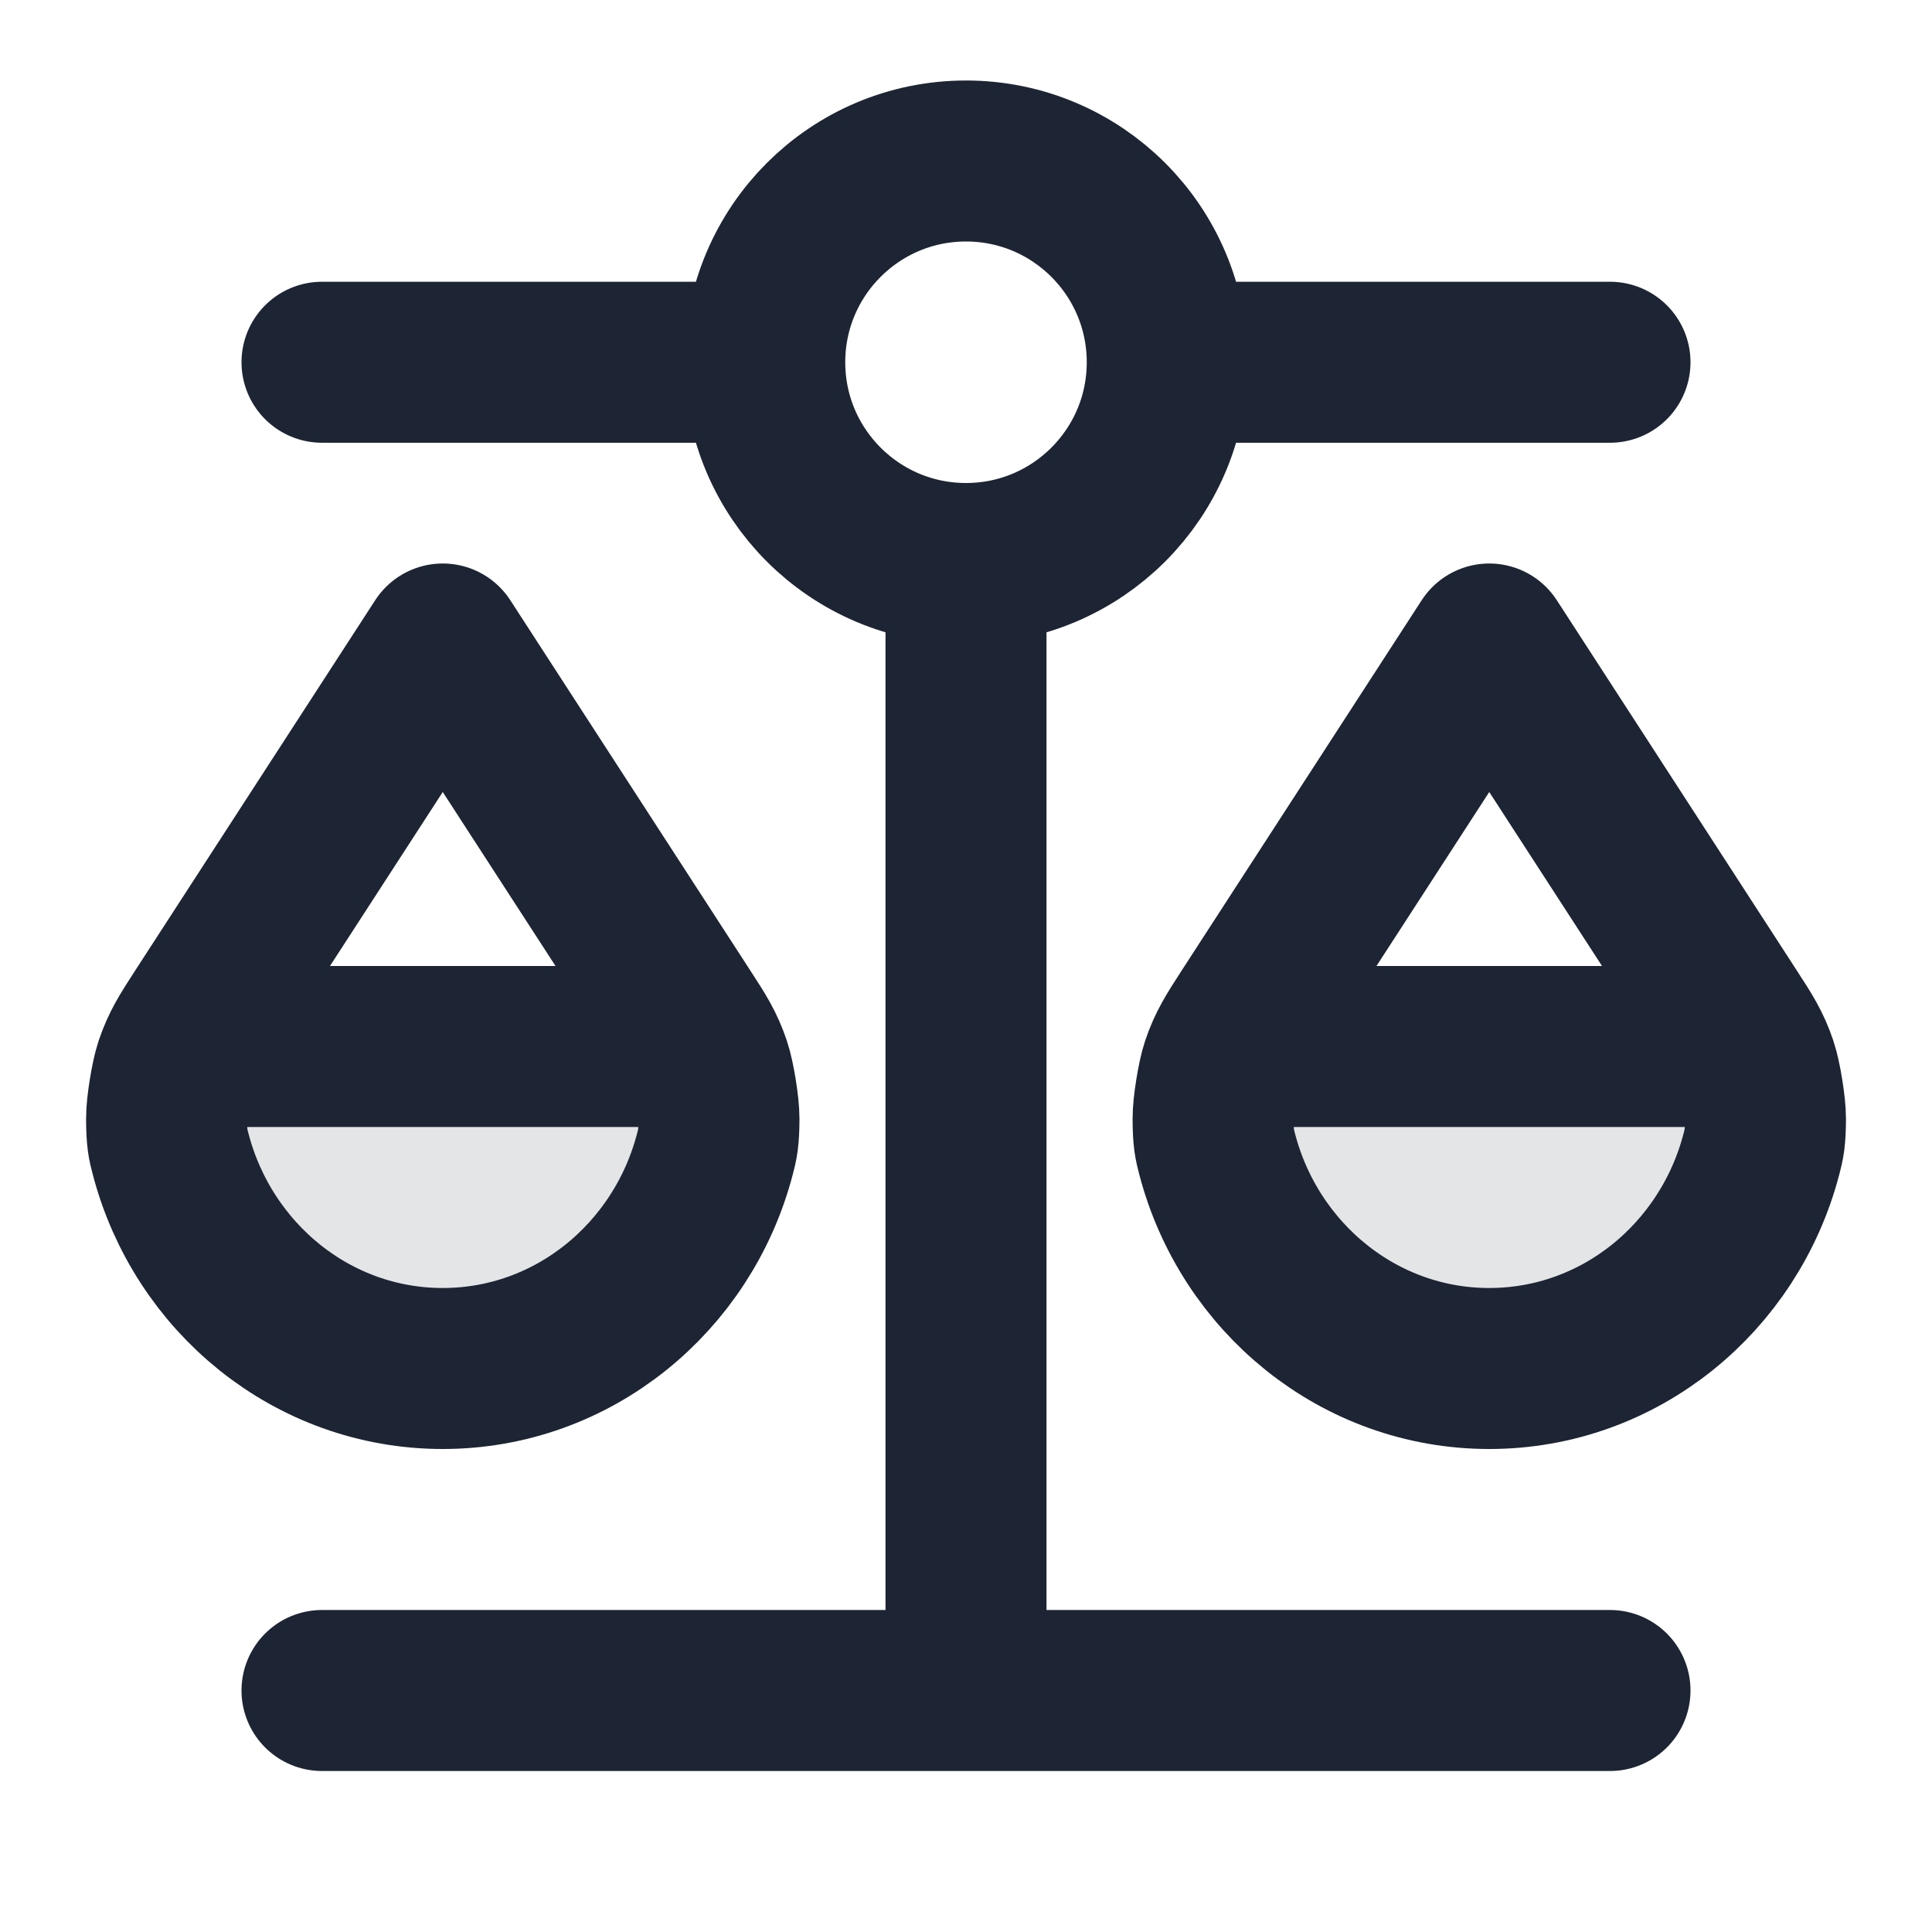
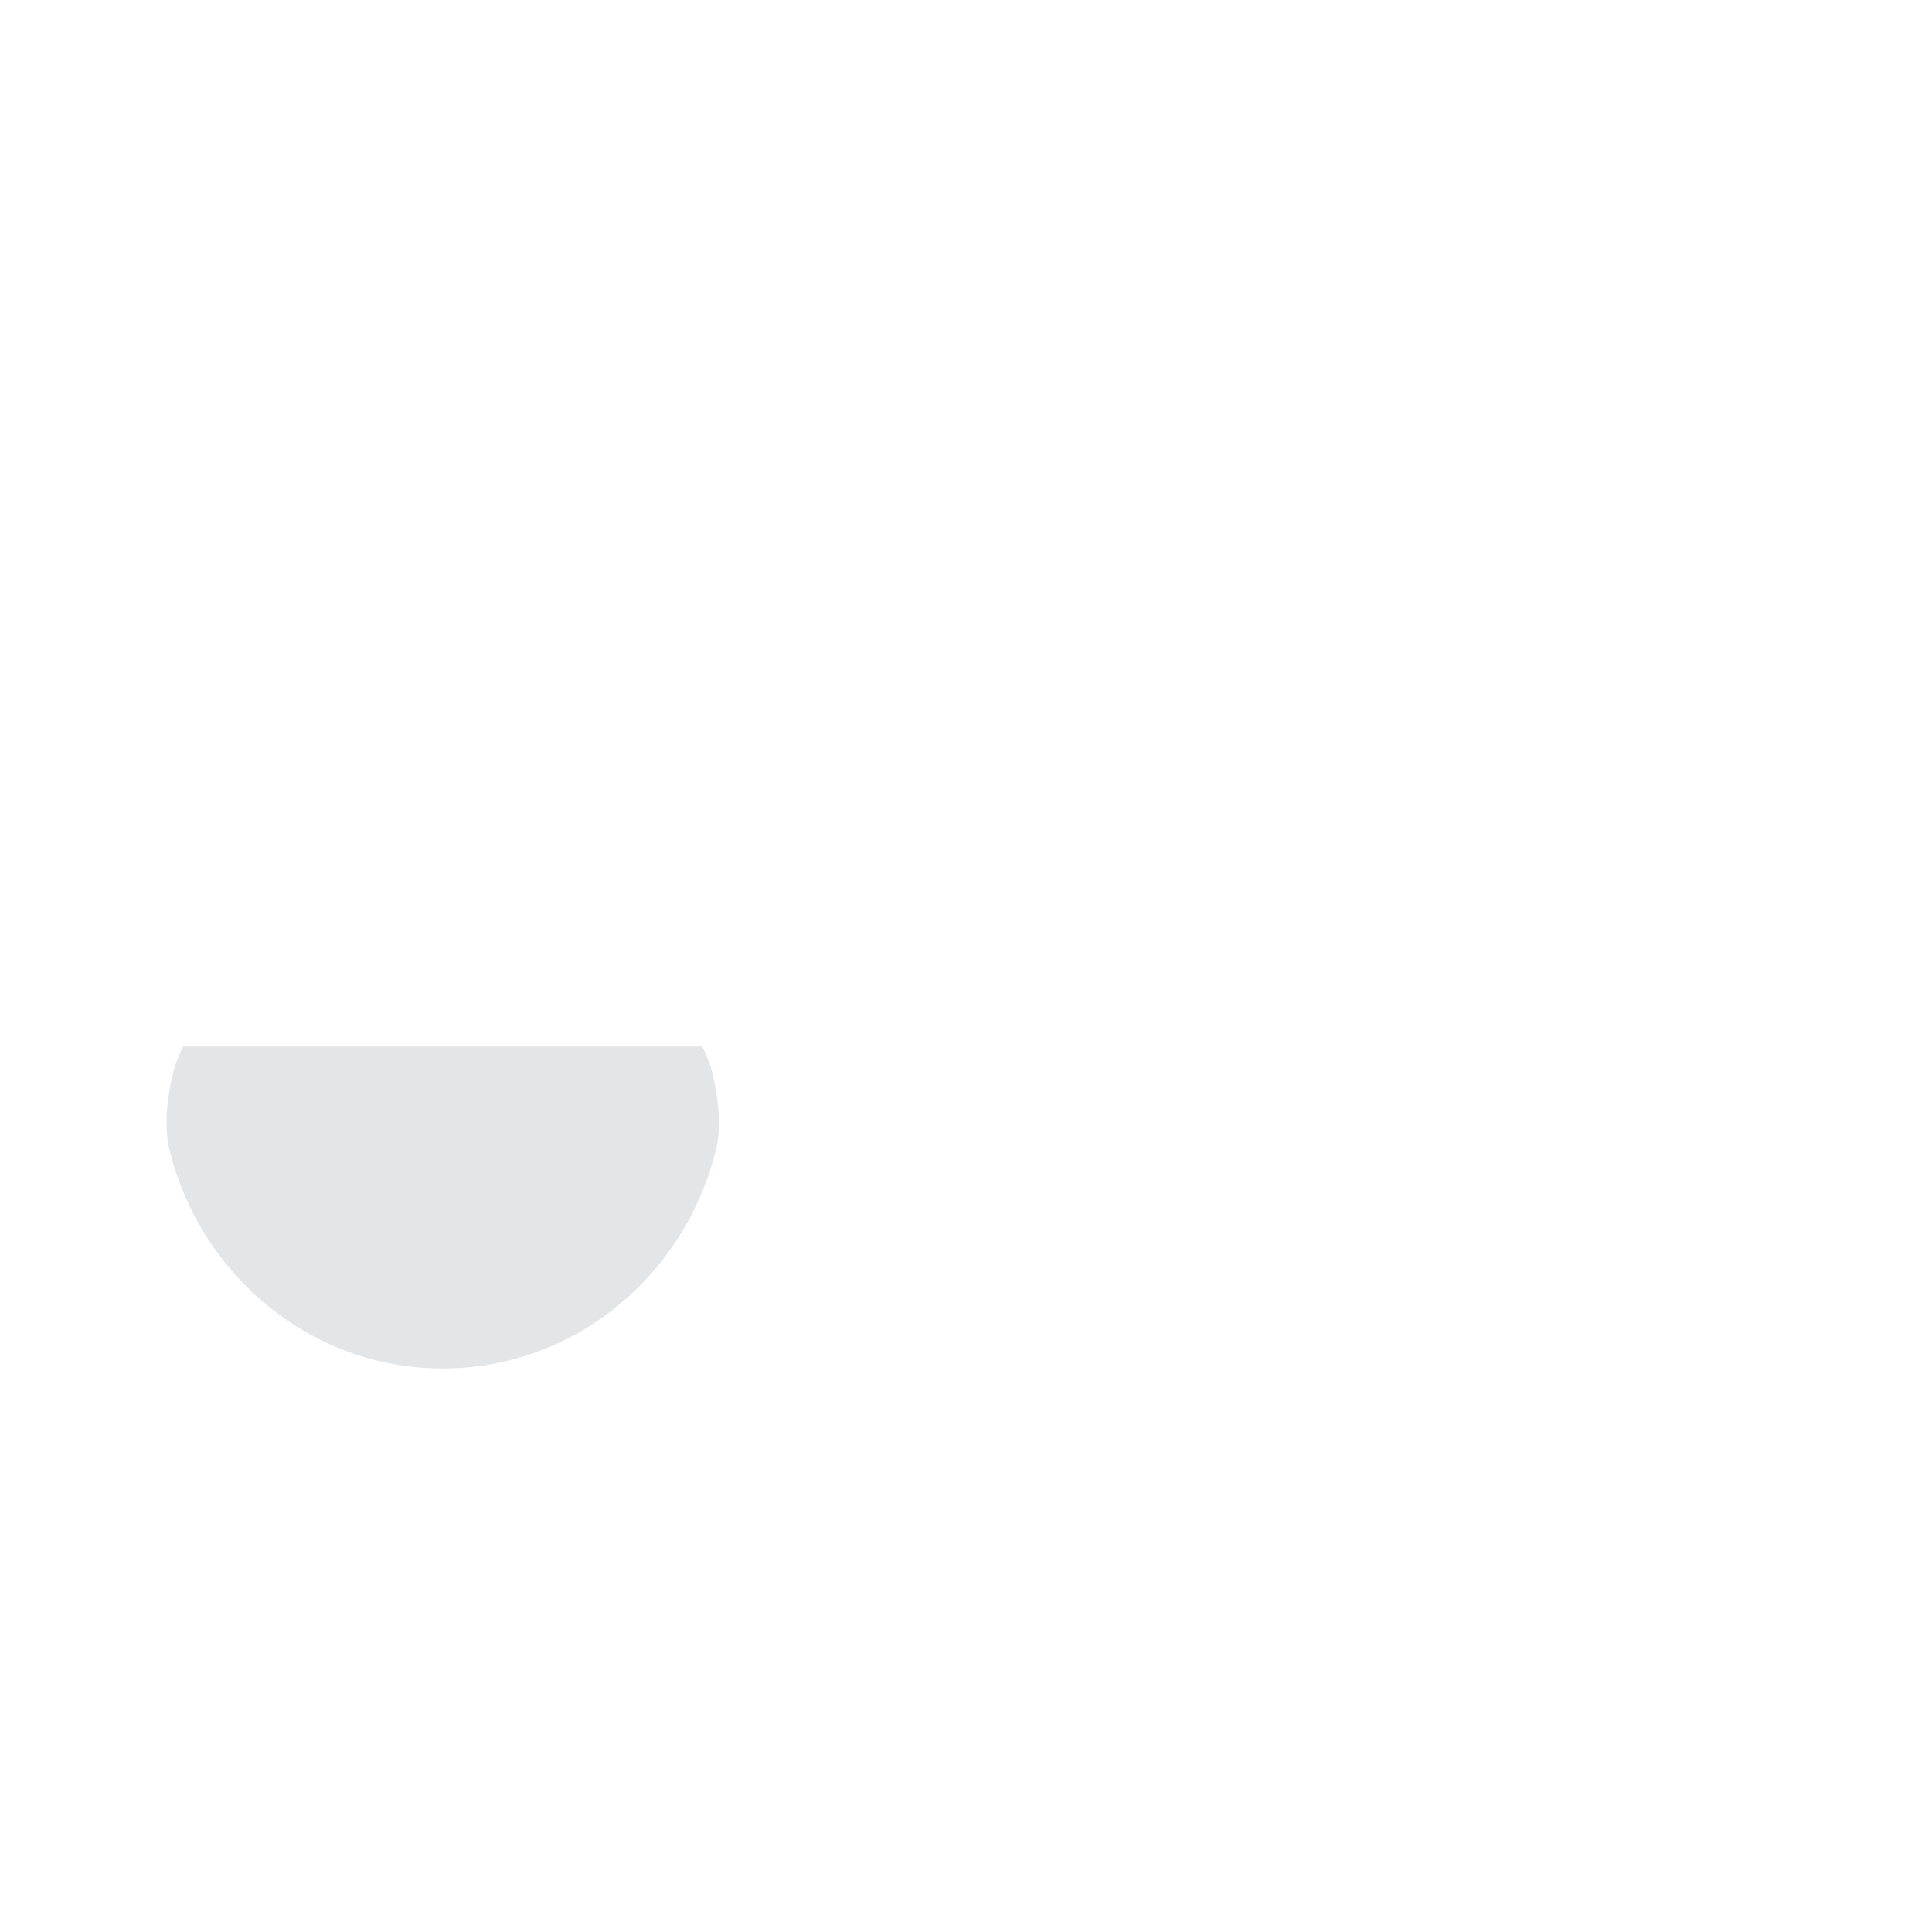
<svg xmlns="http://www.w3.org/2000/svg" width="36" height="36" viewBox="0 0 36 36" fill="none">
  <g opacity="0.12">
    <path d="M8.249 25.5C10.676 25.5 12.719 23.806 13.32 21.505C13.369 21.317 13.394 21.223 13.396 20.847C13.397 20.616 13.312 20.085 13.238 19.867C13.191 19.728 13.143 19.613 13.085 19.5H3.413C3.356 19.613 3.307 19.728 3.26 19.867C3.187 20.085 3.101 20.616 3.103 20.847C3.105 21.223 3.129 21.317 3.179 21.505C3.78 23.806 5.822 25.5 8.249 25.5Z" fill="#1D2433" />
-     <path d="M27.751 25.5C30.178 25.5 32.221 23.806 32.822 21.505C32.871 21.317 32.895 21.223 32.898 20.847C32.899 20.616 32.813 20.085 32.74 19.867C32.693 19.728 32.644 19.613 32.587 19.5H22.915C22.858 19.613 22.809 19.728 22.762 19.867C22.688 20.085 22.603 20.616 22.604 20.847C22.607 21.223 22.631 21.317 22.68 21.505C23.281 23.806 25.324 25.5 27.751 25.5Z" fill="#1D2433" />
  </g>
-   <path d="M3.75 19.5H12.75M23.25 19.5H32.25M18 10.5V31.5M18 10.5C20.071 10.5 21.75 8.821 21.75 6.75M18 10.5C15.929 10.5 14.25 8.821 14.25 6.75M6 31.5L30 31.5M6 6.75L14.25 6.75M14.25 6.75C14.25 4.679 15.929 3 18 3C20.071 3 21.75 4.679 21.75 6.75M21.75 6.75L30 6.75M13.321 21.505C12.72 23.806 10.677 25.5 8.25 25.5C5.823 25.5 3.781 23.806 3.18 21.505C3.13 21.317 3.106 21.223 3.104 20.847C3.102 20.616 3.188 20.085 3.261 19.867C3.382 19.512 3.512 19.311 3.772 18.909L8.25 12L12.728 18.909C12.989 19.311 13.119 19.512 13.239 19.867C13.313 20.085 13.398 20.616 13.397 20.847C13.395 21.223 13.37 21.317 13.321 21.505ZM32.821 21.505C32.22 23.806 30.177 25.5 27.75 25.5C25.323 25.5 23.281 23.806 22.68 21.505C22.631 21.317 22.606 21.223 22.604 20.847C22.602 20.616 22.688 20.085 22.761 19.867C22.882 19.512 23.012 19.311 23.272 18.909L27.75 12L32.228 18.909C32.489 19.311 32.619 19.512 32.739 19.867C32.813 20.085 32.898 20.616 32.897 20.847C32.895 21.223 32.87 21.317 32.821 21.505Z" stroke="#1D2433" stroke-width="3" stroke-linecap="round" stroke-linejoin="round" />
</svg>